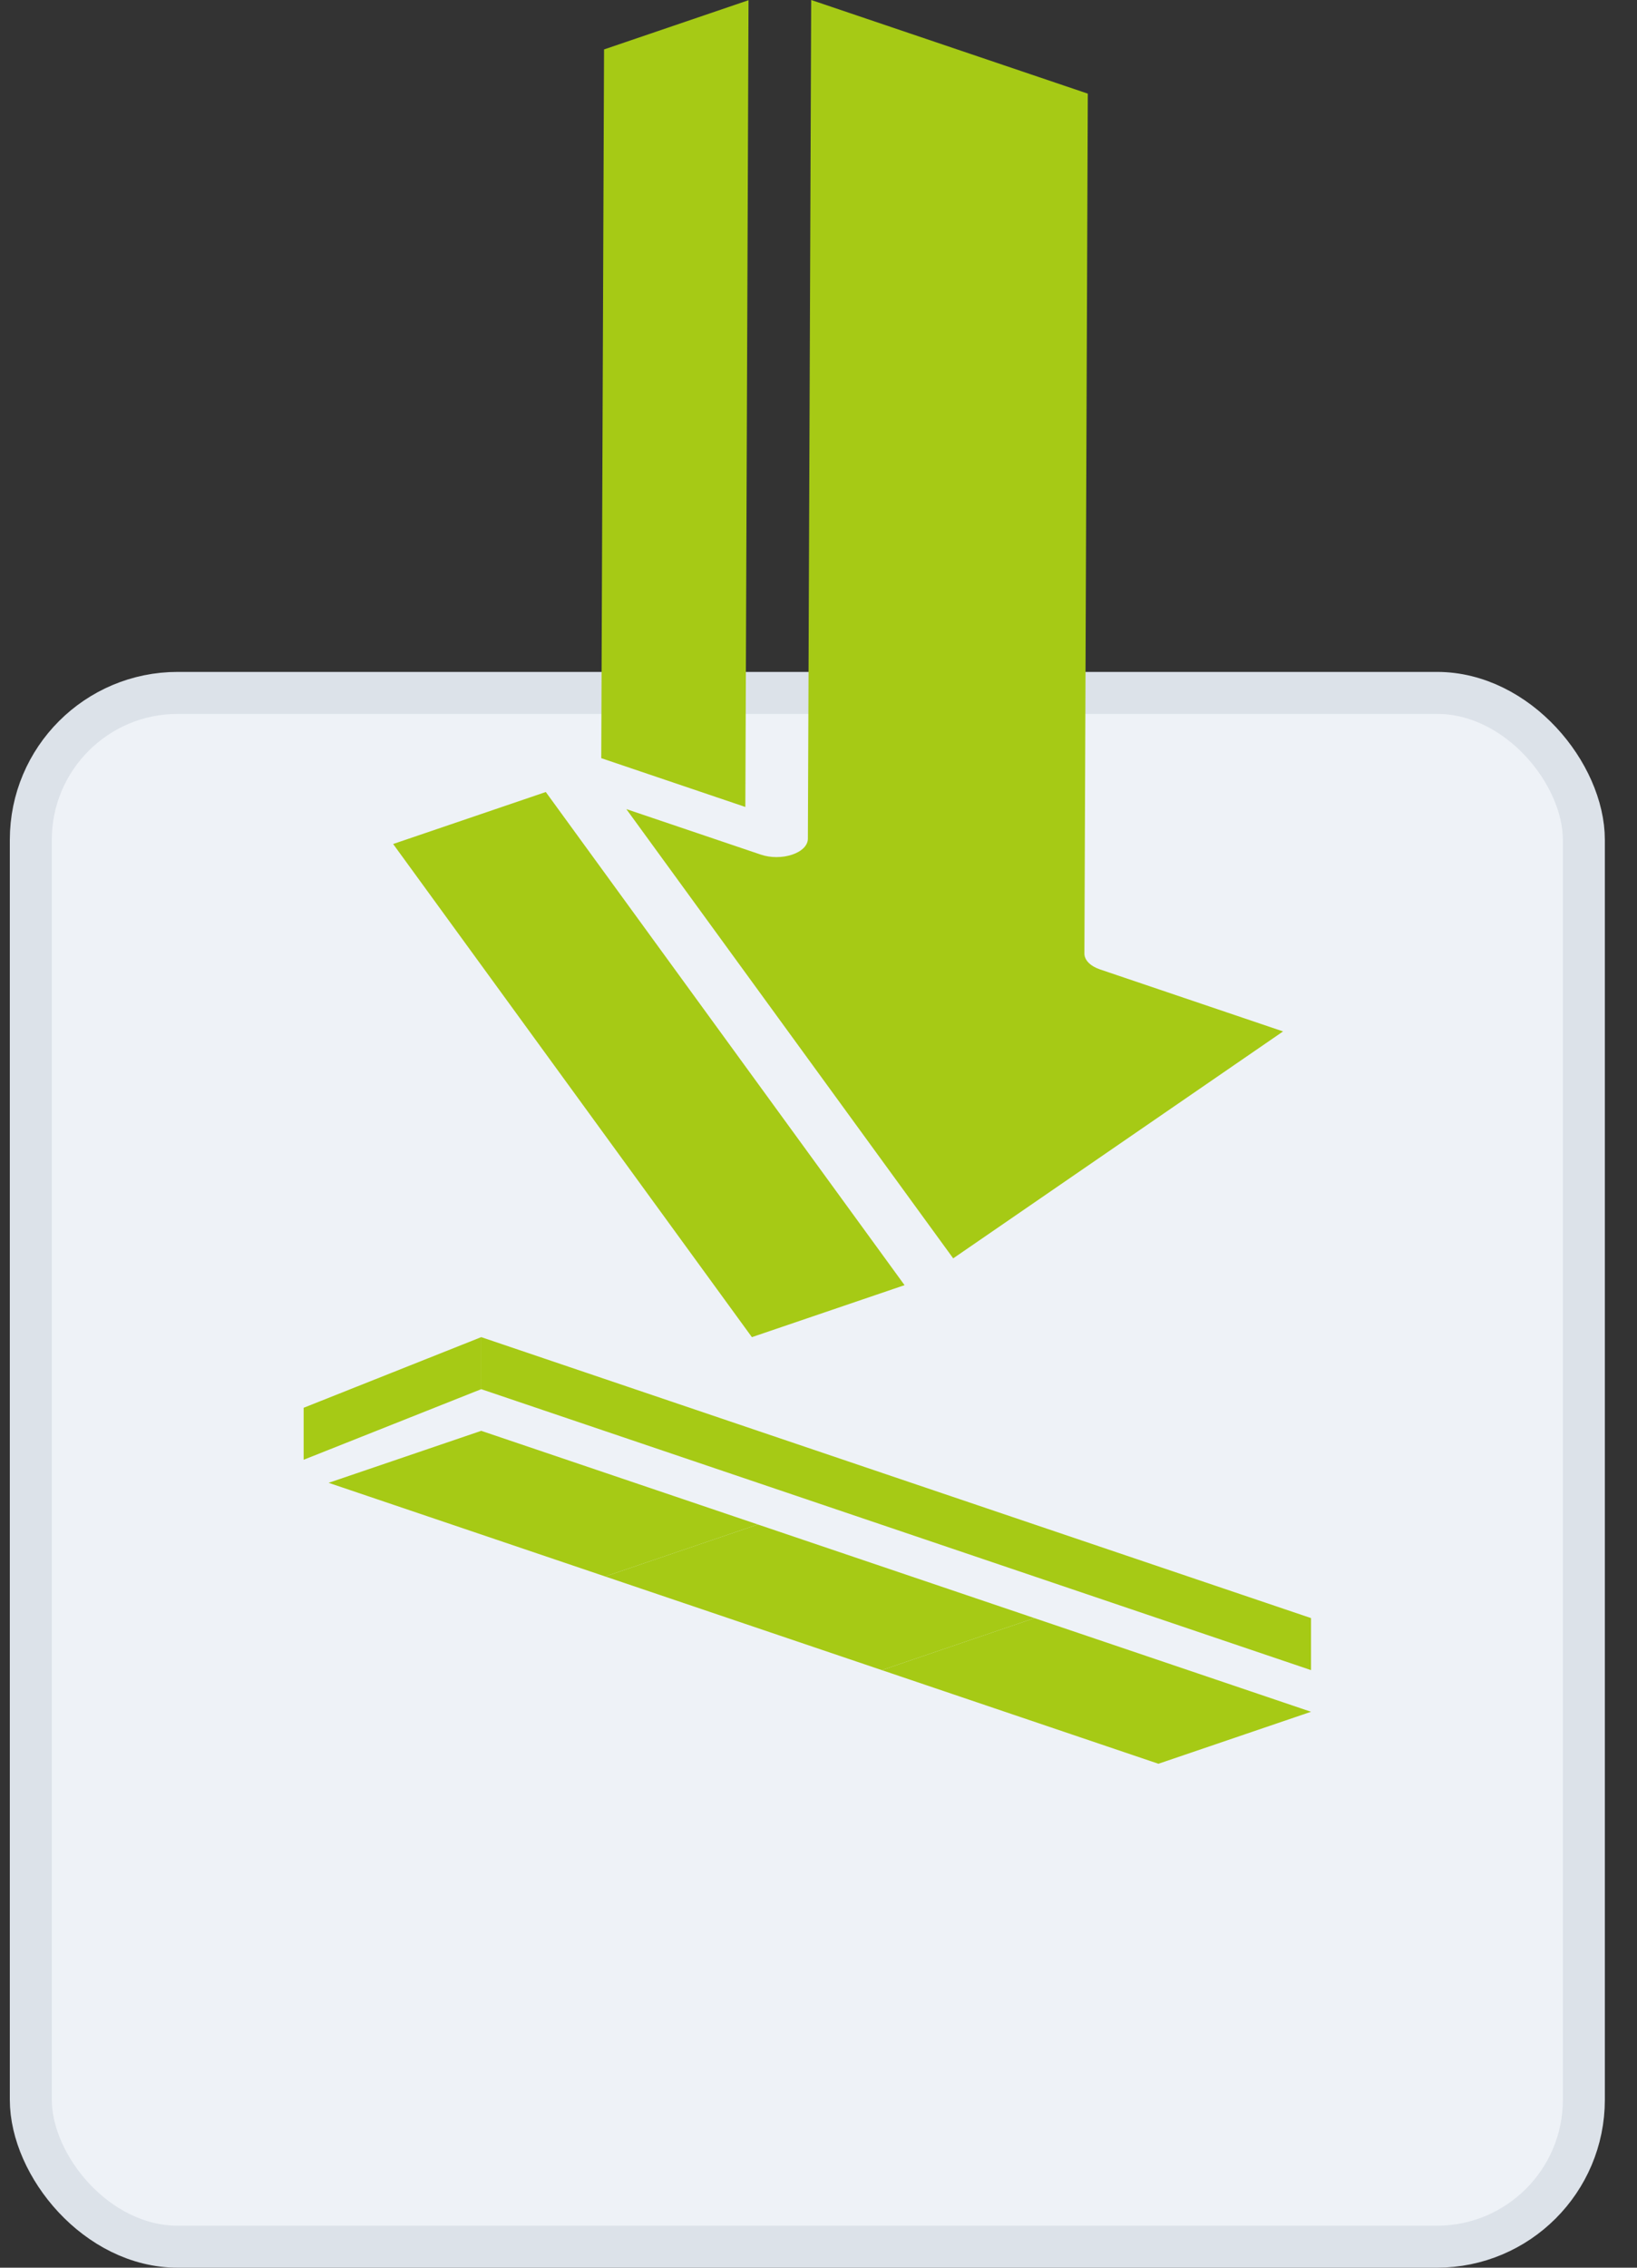
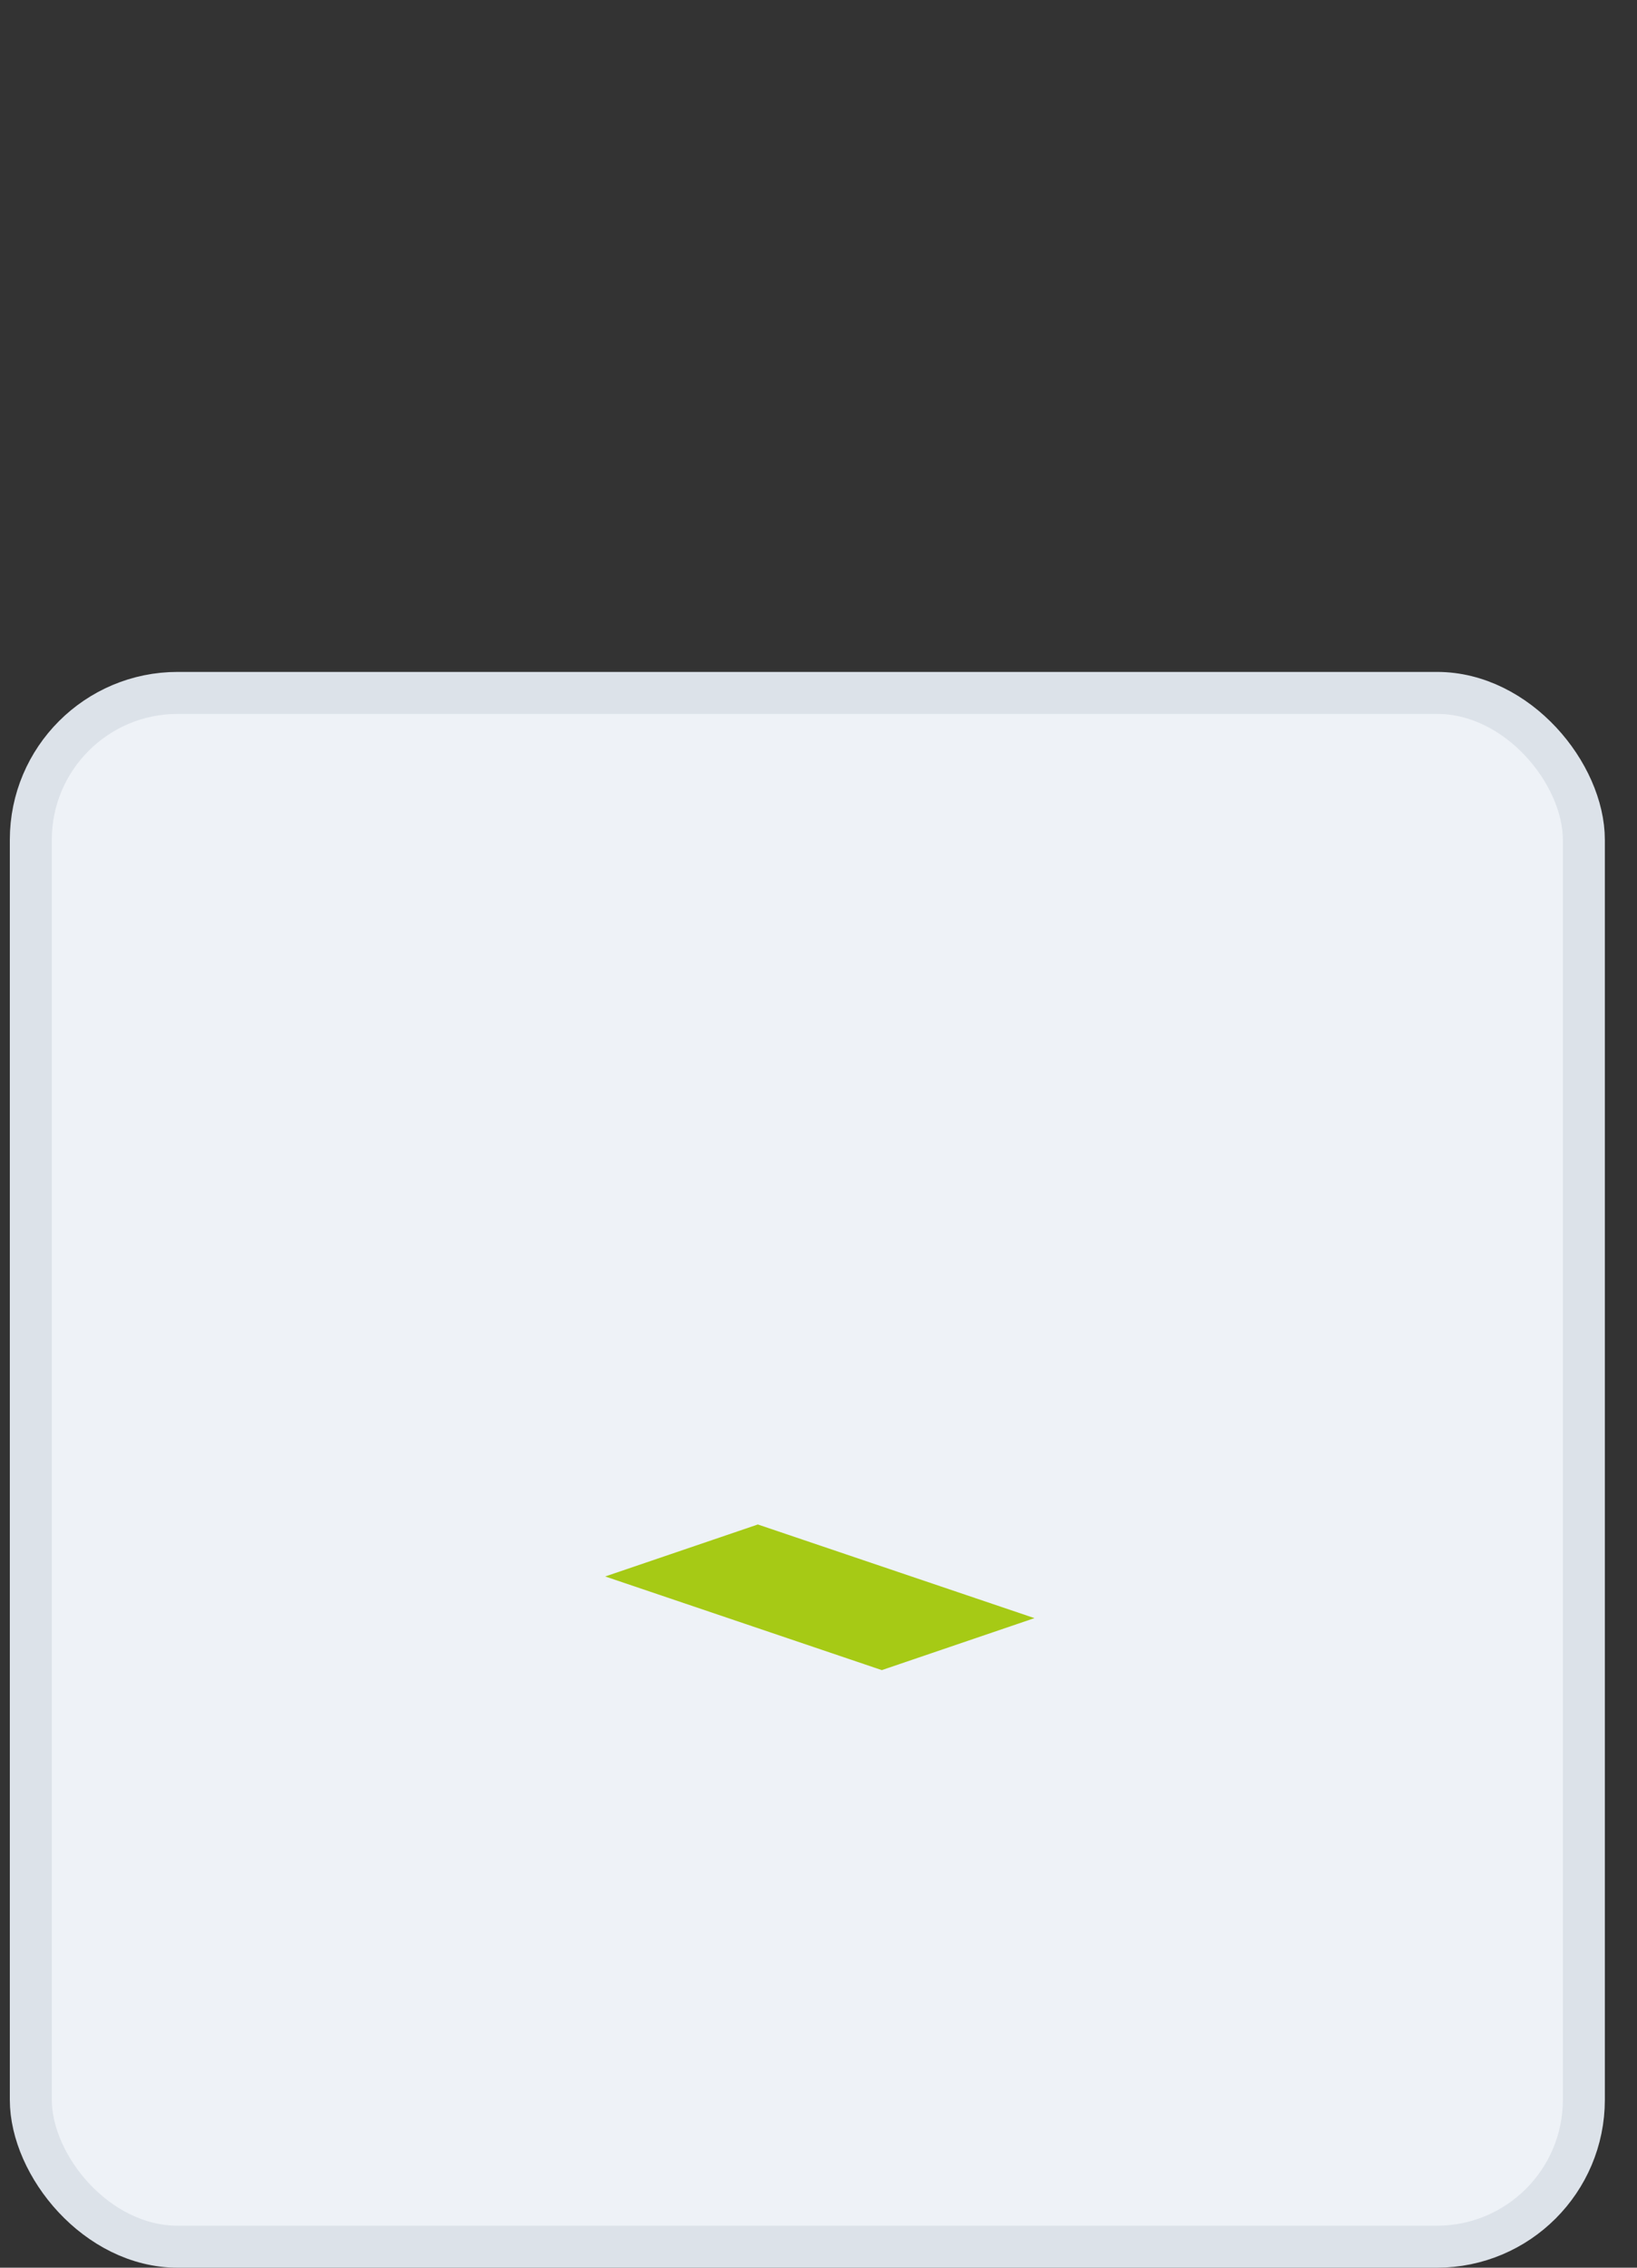
<svg xmlns="http://www.w3.org/2000/svg" width="39" height="54" viewBox="0 0 39 54" fill="none">
  <rect x="0" y="0" width="39" height="54" fill="#333333" stroke="none" />
  <rect x="0.734" y="16.5" width="37" height="37" rx="3.5" fill="#EEF2F7" stroke="#DCE2E9" />
-   <path d="M13.003 18.86L9.366 20.098C9.483 20.259 17.55 31.343 17.913 31.841L21.55 30.603L13.003 18.86ZM14.391 1.177L14.324 18.054L17.757 19.216L17.833 0.005L14.391 1.177ZM26.208 23.085C25.976 23.007 25.834 22.862 25.835 22.706L25.916 2.23L19.326 3.18522e-06L19.247 19.973C19.246 20.13 19.104 20.274 18.873 20.351C18.642 20.429 18.359 20.43 18.127 20.351L14.922 19.267L22.709 29.965L30.568 24.561L26.208 23.085Z" fill="#A6CA15" />
-   <path d="M18.055 36.302L14.418 37.54L7.829 35.31L11.465 34.072L18.055 36.302Z" fill="#A6CA15" />
  <path d="M24.645 38.532L21.008 39.77L14.418 37.54L18.055 36.302L24.645 38.532Z" fill="#A6CA15" />
-   <path d="M31.234 40.762L27.598 42L21.008 39.77L24.645 38.532L31.234 40.762Z" fill="#A6CA15" />
-   <path d="M31.234 39.77L24.645 37.54L18.055 35.31L11.465 33.08L11.465 31.841L18.055 34.072L24.645 36.302L31.234 38.531L31.234 39.77Z" fill="#A6CA15" />
-   <path d="M11.465 33.08L7.234 34.761L7.234 33.523L11.465 31.841L11.465 33.08Z" fill="#A6CA15" />
</svg>